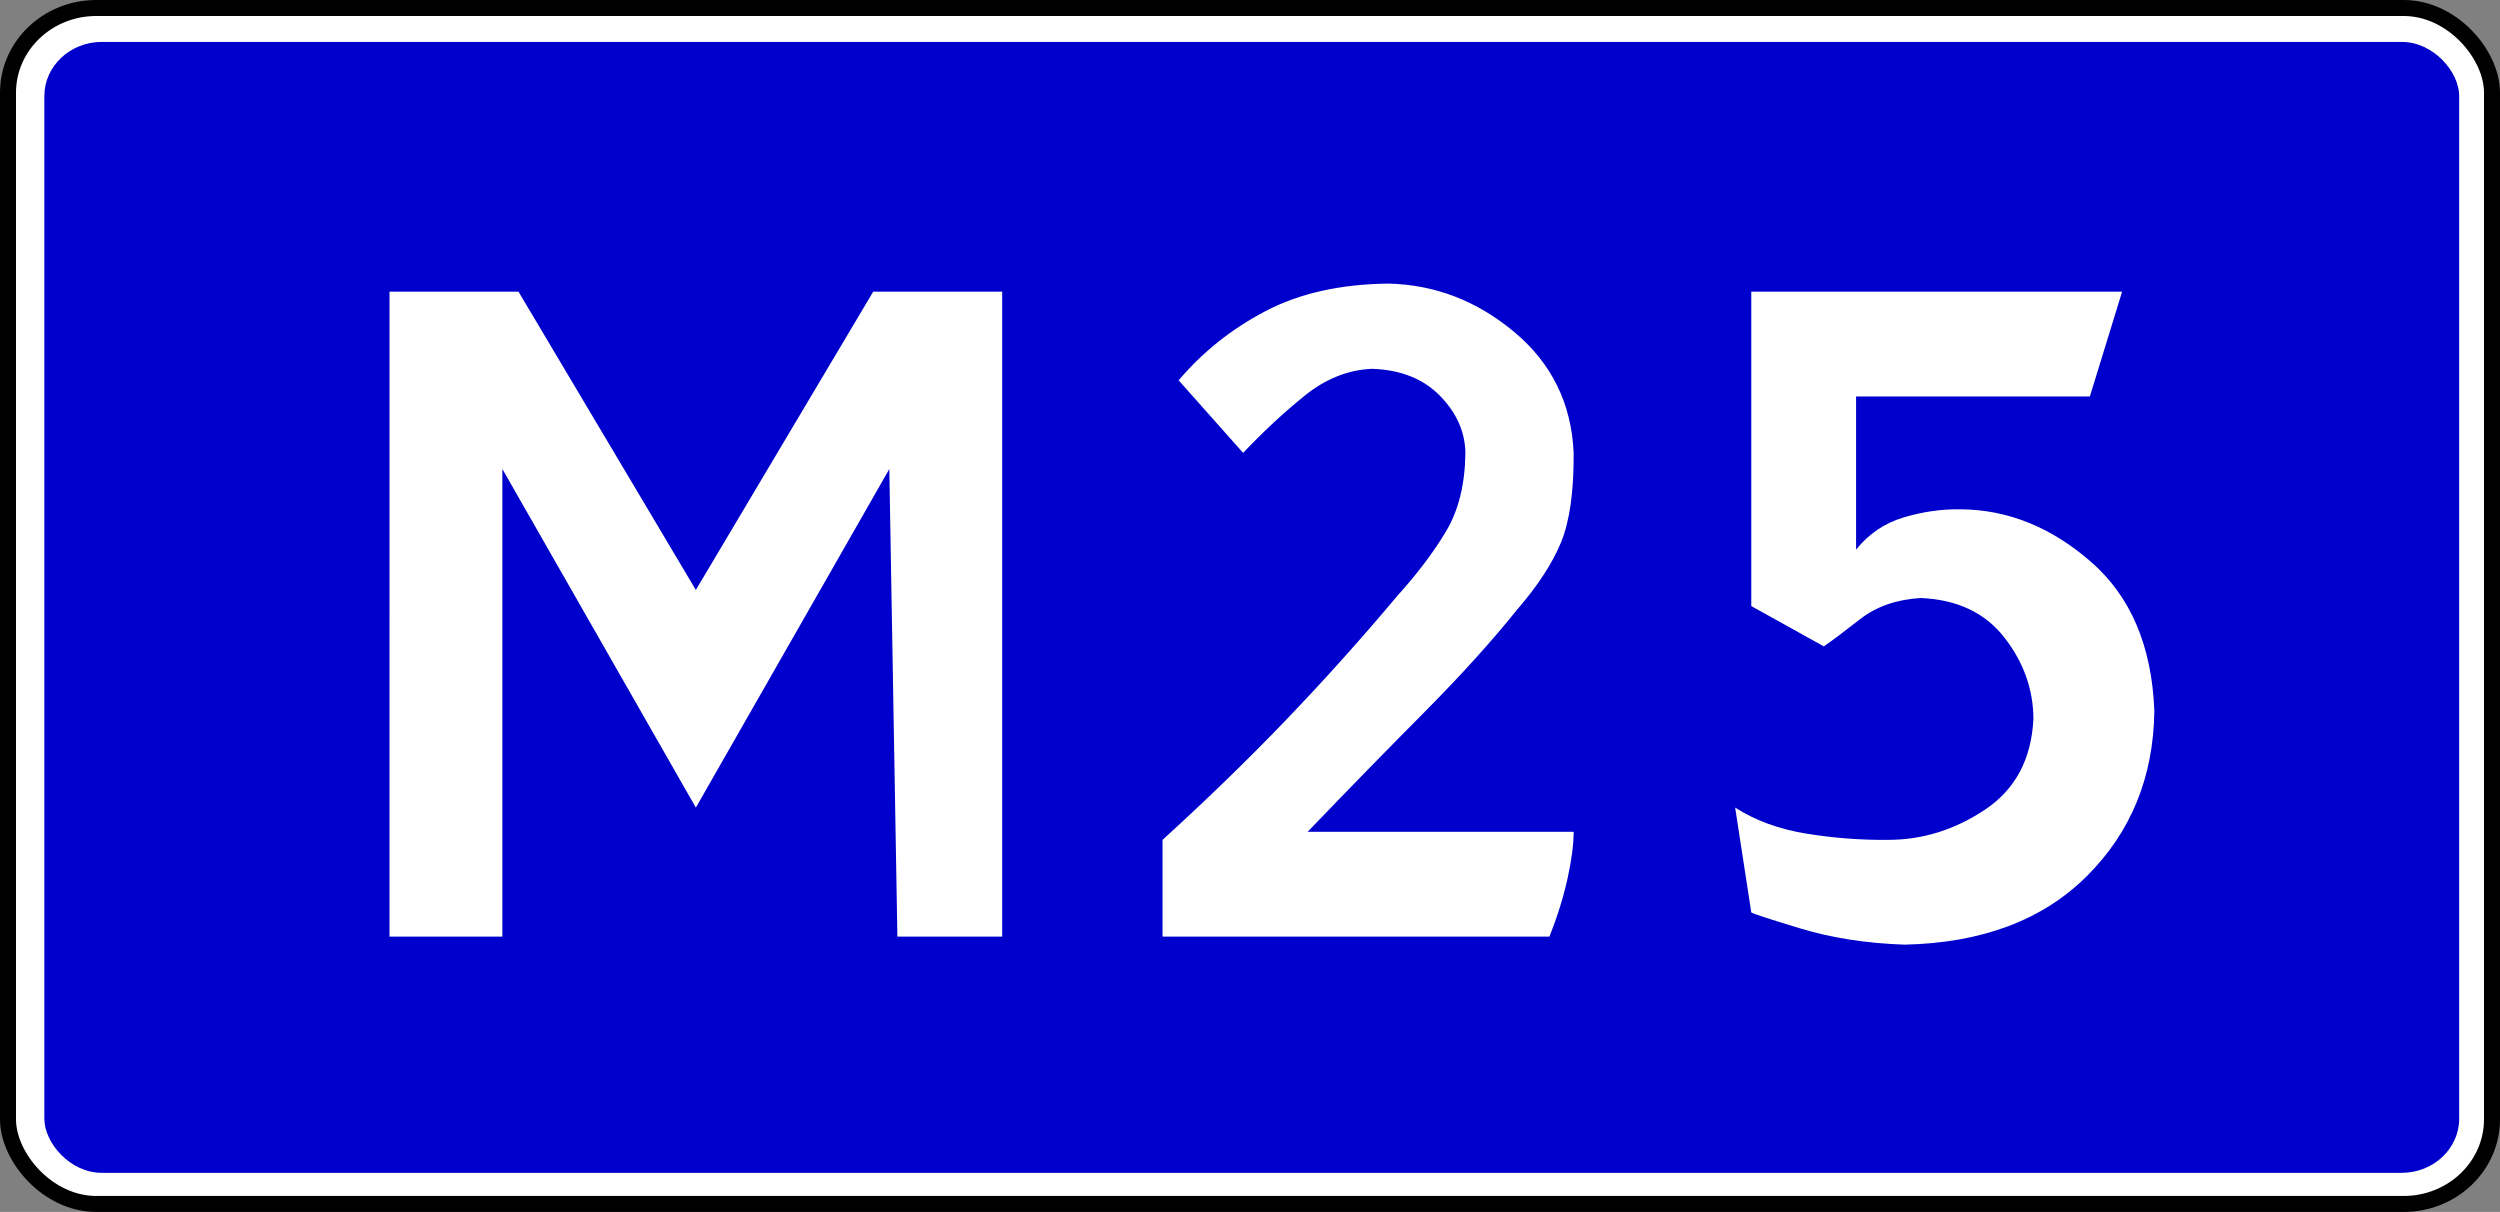
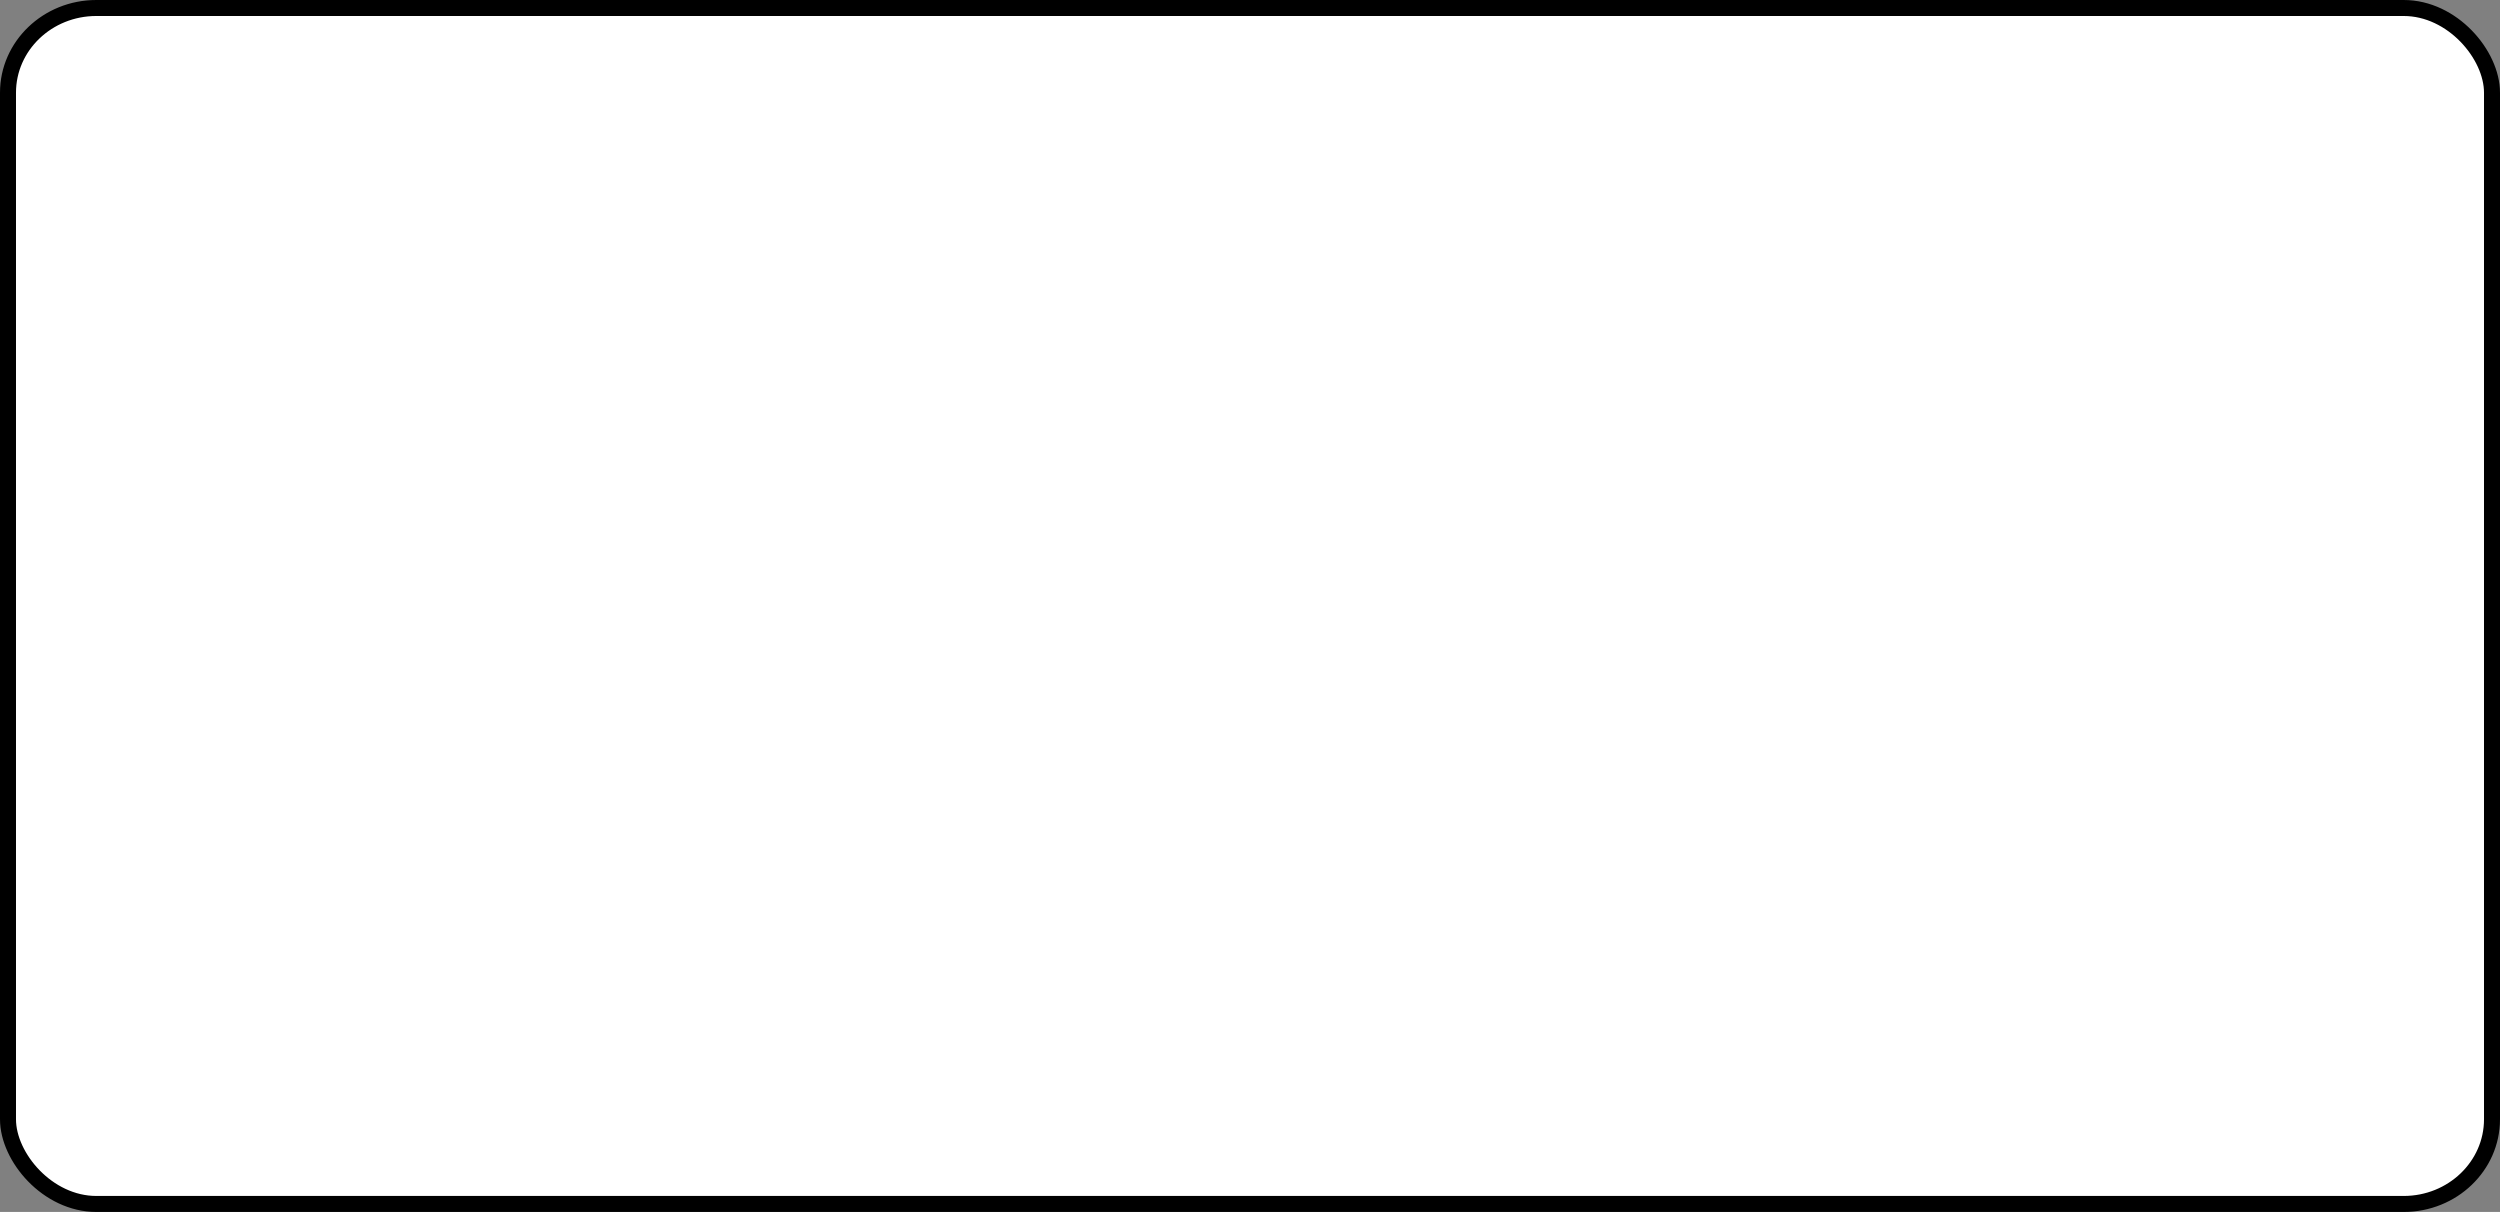
<svg xmlns="http://www.w3.org/2000/svg" version="1.1" width="156.296" height="75.769" id="svg3919">
  <rect width="100%" height="100%" fill="#808080" stroke="none" />
  <defs id="defs3921" />
  <g transform="translate(-39.029,-305.733)" id="layer1">
    <rect width="155.296" height="74.769" rx="5.521" ry="5.291" x="39.529" y="306.233" id="rect3943" style="color:#000000;fill:#ffffff;fill-opacity:1;fill-rule:evenodd;stroke:#000000;stroke-width:1;stroke-linecap:round;stroke-linejoin:round;stroke-miterlimit:4;stroke-opacity:1;stroke-dasharray:none;stroke-dashoffset:0;marker:none;visibility:visible;display:inline;overflow:visible;enable-background:accumulate" />
-     <rect width="150.973" height="70.703" rx="3.592" ry="3.39" x="41.801" y="308.354" id="rect4455" style="color:#000000;fill:#0000cc;fill-opacity:1;fill-rule:evenodd;stroke:none;stroke-width:1;marker:none;visibility:visible;display:inline;overflow:visible;enable-background:accumulate" />
    <g id="text4457" style="font-size:10px;font-style:normal;font-variant:normal;font-weight:normal;font-stretch:normal;text-align:start;line-height:100%;writing-mode:lr-tb;text-anchor:start;fill:#ffffff;fill-opacity:1;stroke:none;font-family:Drogowskaz;-inkscape-font-specification:Drogowskaz">
-       <path d="m 63.38,364.287 7.056,0 0,-29.232 12.096,21.168 12.096,-21.168 0.504,29.232 6.552,0 0,-40.319 -8.064,0 -11.088,18.648 -11.088,-18.648 -8.064,0 z" id="path3804" style="font-size:72px;fill:#ffffff;font-family:Russian Road Sign;-inkscape-font-specification:Russian Road Sign" />
      <path d="m 112.716,329.511 4.032,4.536 c 1.249,-1.321 2.53,-2.512 3.843,-3.573 1.312,-1.06 2.719,-1.621 4.221,-1.683 1.786,0.061 3.199,0.623 4.239,1.683 1.039,1.061 1.57,2.252 1.593,3.573 -0.024,1.956 -0.426,3.588 -1.206,4.896 -0.78,1.308 -1.794,2.652 -3.042,4.032 -2.25,2.683 -4.572,5.272 -6.966,7.767 -2.394,2.494 -4.968,4.993 -7.722,7.497 l 0,6.048 24.192,0 c 0.504,-1.281 0.882,-2.499 1.134,-3.654 0.252,-1.155 0.378,-2.121 0.378,-2.898 l -16.632,0 c 2.616,-2.721 5.052,-5.217 7.308,-7.488 2.256,-2.271 4.188,-4.407 5.796,-6.408 1.281,-1.479 2.193,-2.877 2.736,-4.194 0.543,-1.317 0.807,-3.183 0.792,-5.598 -0.137,-3.087 -1.376,-5.607 -3.717,-7.56 -2.341,-1.953 -4.966,-2.961 -7.875,-3.024 -3.003,0.036 -5.565,0.612 -7.686,1.728 -2.121,1.116 -3.927,2.556 -5.418,4.32 z" id="path3806" style="font-size:72px;fill:#ffffff;font-family:Russian Road Sign;-inkscape-font-specification:Russian Road Sign" />
      <path d="m 169.684,330.519 2.016,-6.552 -23.184,0 0,19.656 4.536,2.52 c 0.504,-0.346 1.26,-0.913 2.268,-1.701 1.008,-0.787 2.268,-1.228 3.78,-1.323 2.278,0.095 4.021,0.914 5.229,2.457 1.207,1.544 1.816,3.244 1.827,5.103 -0.126,2.52 -1.134,4.41 -3.024,5.67 -1.89,1.26 -3.906,1.89 -6.048,1.89 -1.695,0.019 -3.399,-0.109 -5.112,-0.387 -1.713,-0.277 -3.201,-0.82 -4.464,-1.629 l 1.008,6.552 c 0.116,0.084 1.144,0.42 3.087,1.008 1.942,0.588 4.105,0.924 6.489,1.008 4.84,-0.105 8.641,-1.533 11.403,-4.284 2.761,-2.751 4.168,-6.195 4.221,-10.332 -0.158,-4.053 -1.481,-7.161 -3.969,-9.324 -2.488,-2.163 -5.197,-3.255 -8.127,-3.276 -1.187,-0.021 -2.377,0.147 -3.573,0.504 -1.196,0.357 -2.188,1.029 -2.979,2.016 l 0,-9.576 z" id="path3808" style="font-size:72px;fill:#ffffff;font-family:Russian Road Sign;-inkscape-font-specification:Russian Road Sign" />
    </g>
  </g>
</svg>